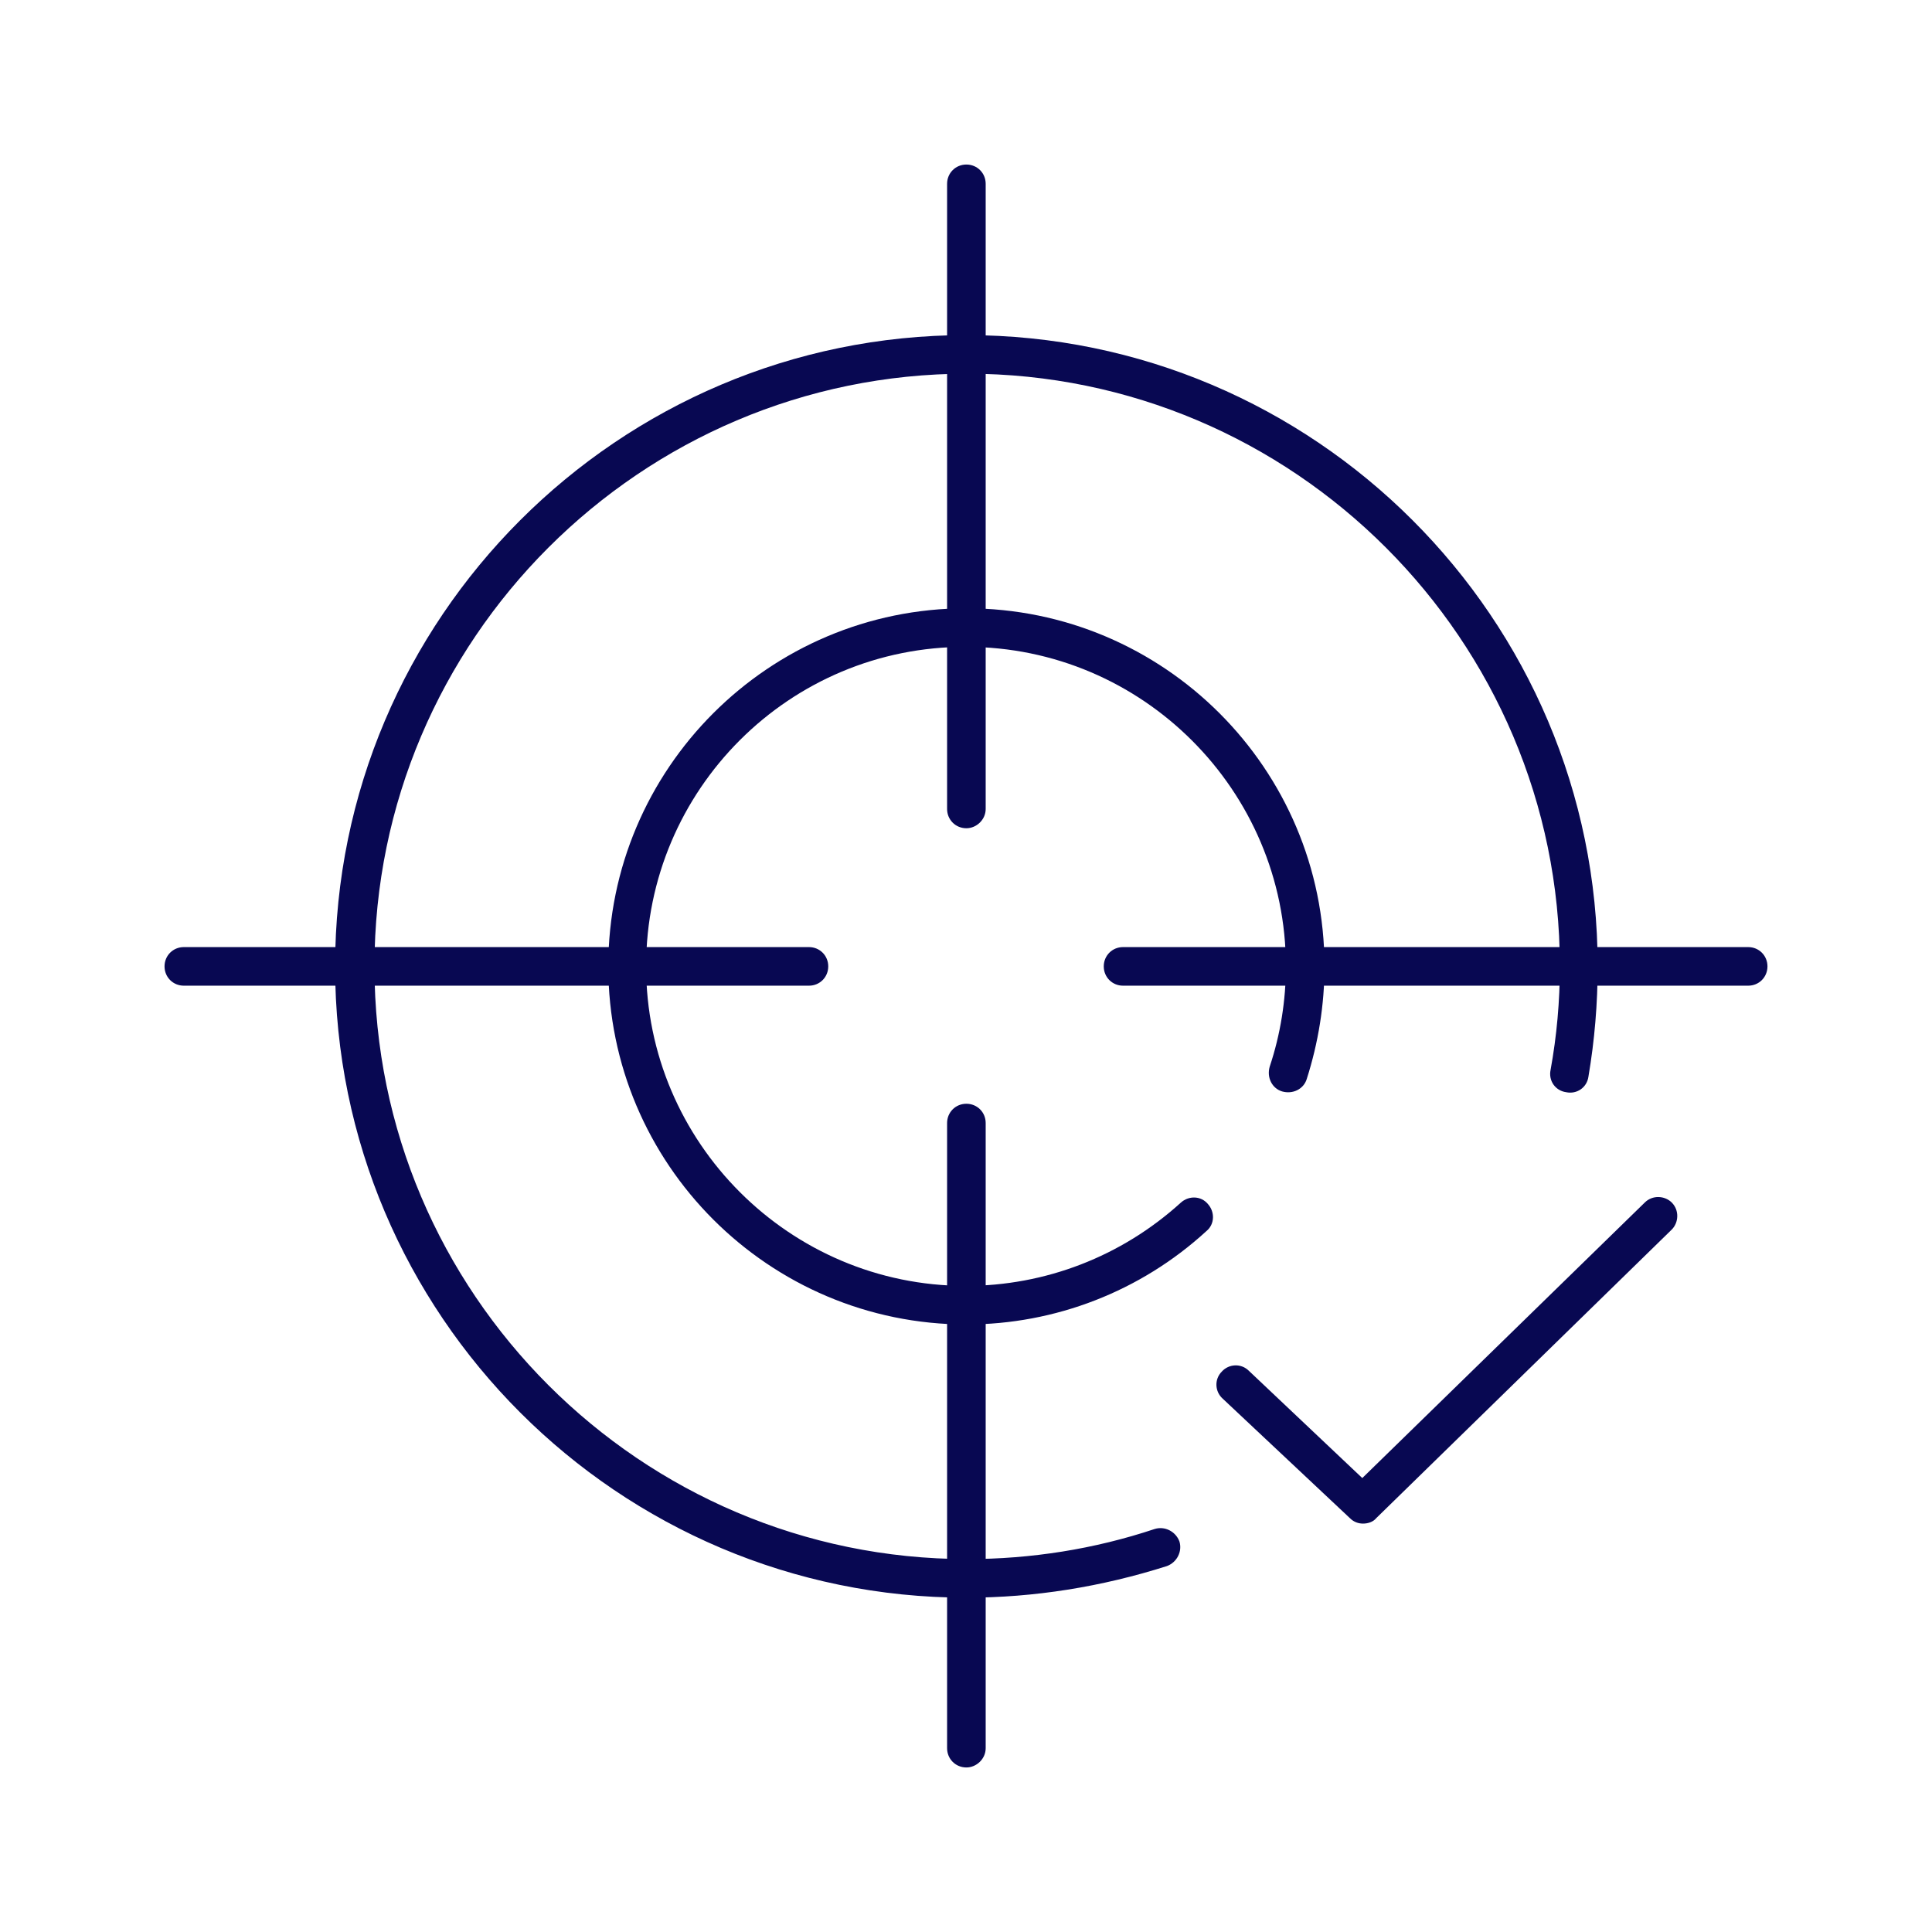
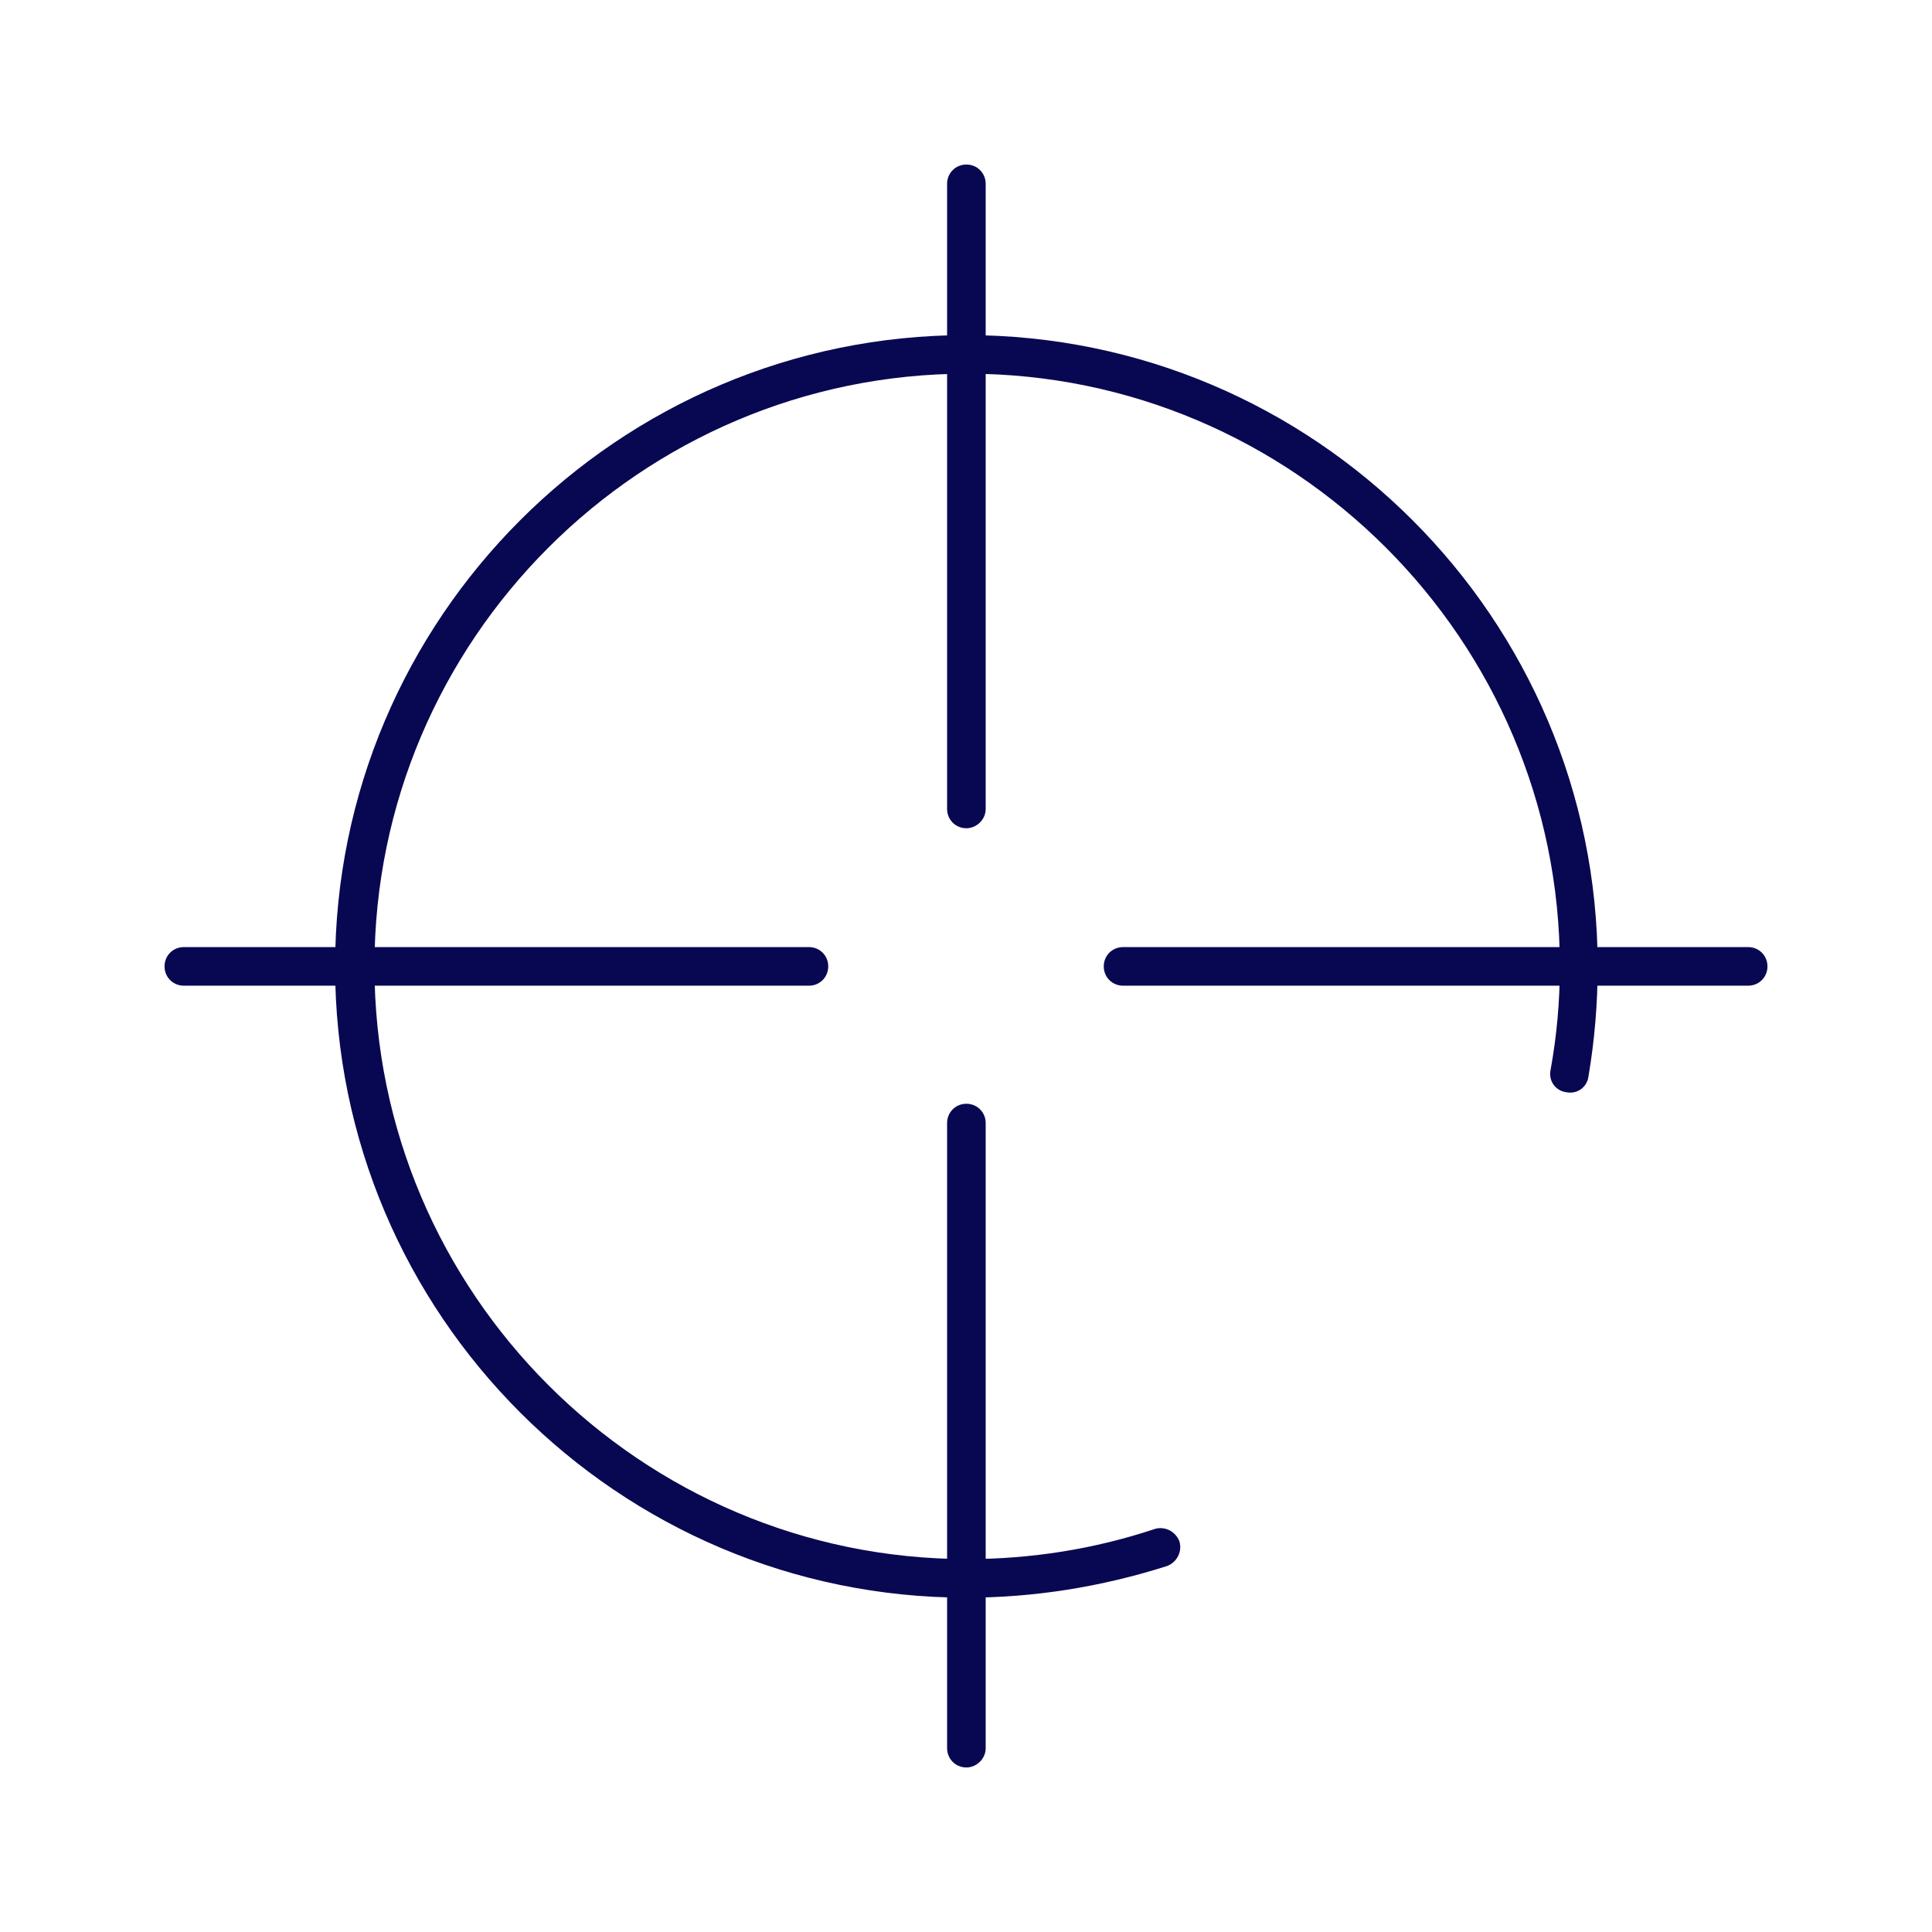
<svg xmlns="http://www.w3.org/2000/svg" width="364" height="364" viewBox="0 0 364 364" fill="none">
-   <path d="M256.809 287.053C255.937 287.053 255.064 286.762 254.337 286.035L230.346 263.498C228.892 262.189 228.747 259.863 230.201 258.409C231.509 256.955 233.836 256.81 235.29 258.264L256.664 278.475L309.881 226.566C311.335 225.112 313.661 225.257 314.97 226.566C316.424 228.02 316.279 230.346 314.97 231.655L259.281 286.035C258.7 286.762 257.682 287.053 256.809 287.053Z" fill="#080852" />
  <path d="M182.073 301.011C116.497 301.011 63.134 247.649 63.134 182.073C63.134 116.496 116.497 63.134 182.073 63.134C247.649 63.134 301.012 116.496 301.012 182.073C301.012 189.052 300.43 196.031 299.267 202.865C298.976 204.901 297.086 206.209 295.05 205.773C293.015 205.482 291.706 203.592 292.142 201.557C293.306 195.159 293.887 188.616 293.887 182.073C293.887 120.568 243.724 70.404 182.219 70.404C120.713 70.404 70.55 120.568 70.55 182.073C70.55 243.578 120.713 293.741 182.219 293.741C194.287 293.741 206.21 291.851 217.551 288.071C219.441 287.489 221.477 288.507 222.204 290.397C222.786 292.287 221.768 294.323 219.878 295.05C207.518 298.976 194.869 301.011 182.073 301.011Z" fill="#080852" />
-   <path d="M182.073 249.539C144.85 249.539 114.606 219.295 114.606 182.072C114.606 144.85 144.85 114.606 182.073 114.606C219.296 114.606 249.54 144.85 249.54 182.072C249.54 189.343 248.376 196.467 246.195 203.301C245.614 205.191 243.578 206.209 241.542 205.628C239.652 205.046 238.634 203.01 239.216 200.975C241.252 194.868 242.269 188.47 242.269 182.072C242.269 148.921 215.225 121.876 182.073 121.876C148.776 121.731 121.731 148.775 121.731 182.072C121.731 215.224 148.776 242.269 181.928 242.269C196.904 242.269 211.299 236.744 222.495 226.566C223.949 225.257 226.275 225.257 227.584 226.856C228.892 228.31 228.892 230.637 227.293 231.945C214.934 243.287 198.794 249.539 182.073 249.539Z" fill="#080852" />
  <path d="M329.365 185.708H211.59C209.554 185.708 207.955 184.109 207.955 182.073C207.955 180.037 209.554 178.438 211.59 178.438H329.365C331.401 178.438 333 180.037 333 182.073C333 184.109 331.401 185.708 329.365 185.708Z" fill="#080852" />
  <path d="M152.411 185.708H34.635C32.599 185.708 31 184.108 31 182.073C31 180.037 32.599 178.438 34.635 178.438H152.411C154.446 178.438 156.046 180.037 156.046 182.073C156.046 184.108 154.446 185.708 152.411 185.708Z" fill="#080852" />
  <path d="M182.073 156.046C180.037 156.046 178.438 154.446 178.438 152.411V34.635C178.438 32.599 180.037 31 182.073 31C184.108 31 185.708 32.599 185.708 34.635V152.411C185.708 154.446 183.963 156.046 182.073 156.046Z" fill="#080852" />
  <path d="M182.073 333C180.037 333 178.438 331.401 178.438 329.365V211.59C178.438 209.554 180.037 207.955 182.073 207.955C184.108 207.955 185.708 209.554 185.708 211.59V329.365C185.708 331.401 183.963 333 182.073 333Z" fill="#080852" />
</svg>